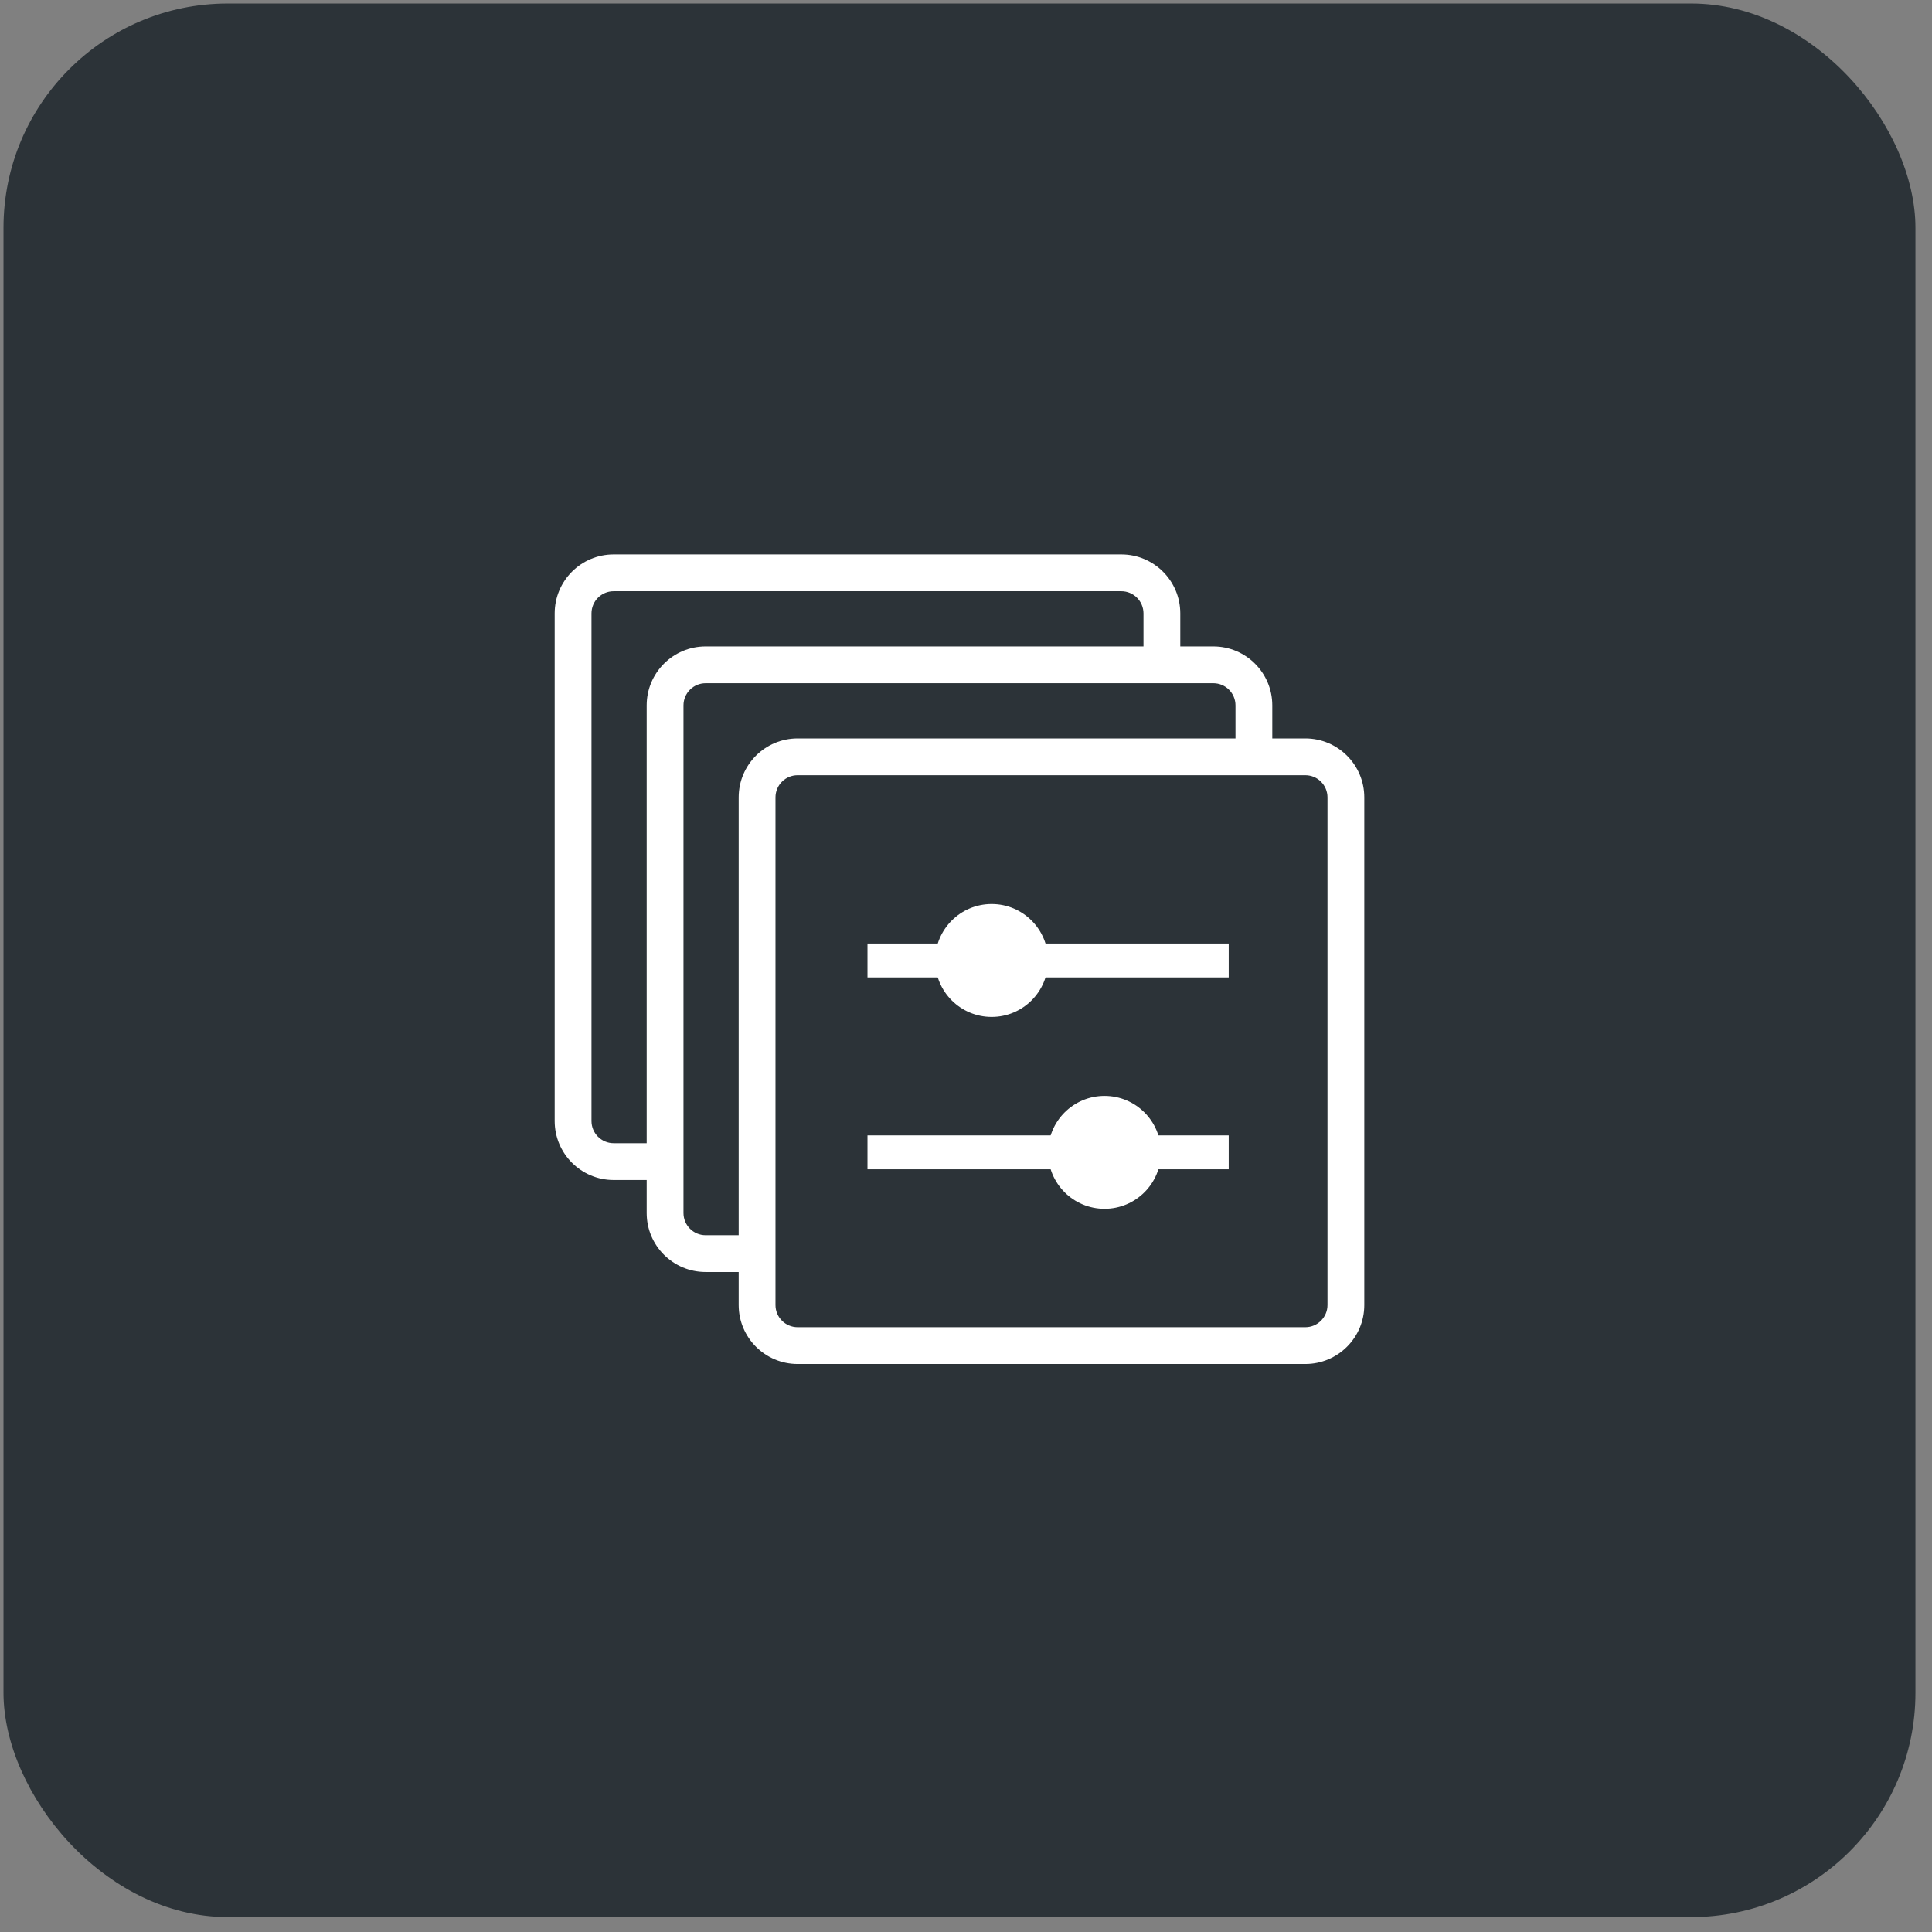
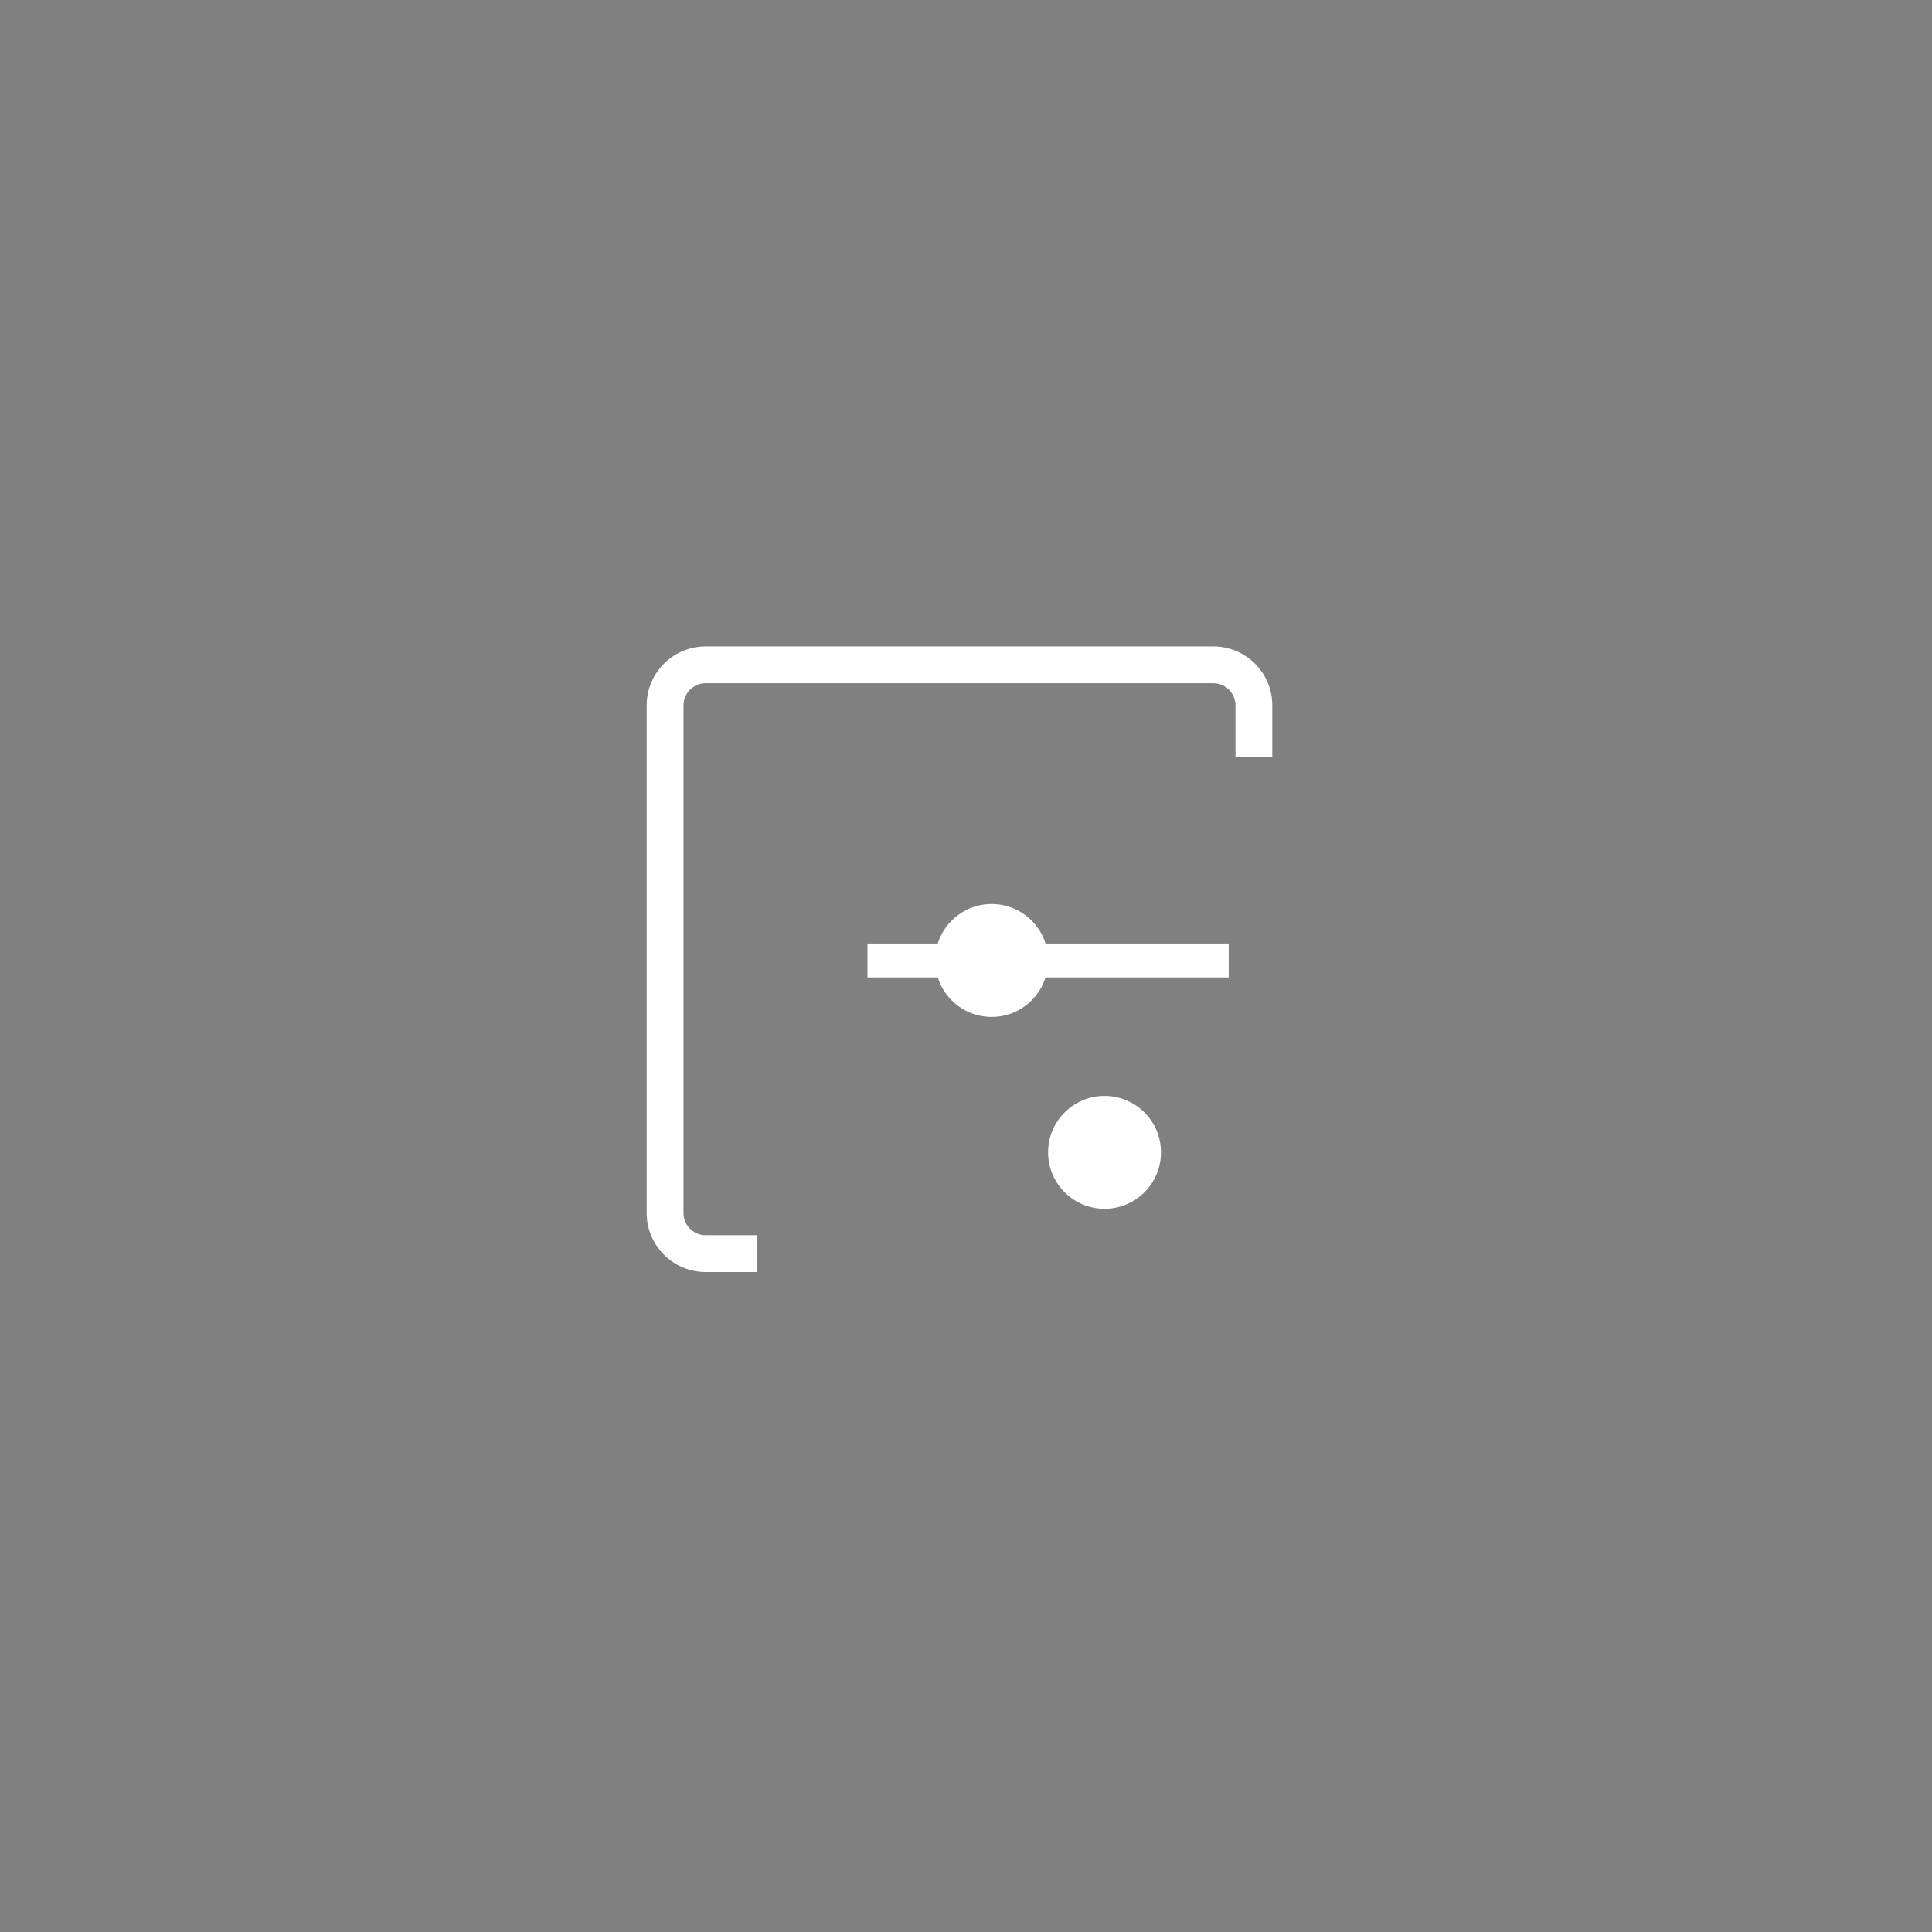
<svg xmlns="http://www.w3.org/2000/svg" width="105" height="105" viewBox="0 0 105 105" fill="none">
  <rect x="0" y="0" width="105" height="105" fill="#808080" stroke="none" />
-   <rect x="0.19" y="0.19" width="103.91" height="104" rx="12.191" fill="#2C3338" />
-   <path fill-rule="evenodd" clip-rule="evenodd" d="M32.146 33.336C32.146 32.671 32.686 32.131 33.351 32.131H60.941C61.605 32.131 62.146 32.671 62.146 33.336V36.131H64.146V33.336C64.146 31.566 62.71 30.131 60.941 30.131H33.351C31.581 30.131 30.146 31.566 30.146 33.336V60.926C30.146 62.695 31.581 64.131 33.351 64.131H36.146V62.131H33.351C32.686 62.131 32.146 61.59 32.146 60.926V33.336Z" fill="white" />
  <path fill-rule="evenodd" clip-rule="evenodd" d="M37.146 38.336C37.146 37.67 37.685 37.131 38.351 37.131H65.941C66.606 37.131 67.146 37.67 67.146 38.336V41.131H69.146V38.336C69.146 36.566 67.711 35.131 65.941 35.131H38.351C36.581 35.131 35.146 36.566 35.146 38.336V65.926C35.146 67.696 36.581 69.131 38.351 69.131H41.146V67.131H38.351C37.685 67.131 37.146 66.591 37.146 65.926V38.336Z" fill="white" />
-   <path fill-rule="evenodd" clip-rule="evenodd" d="M43.351 42.131C42.685 42.131 42.146 42.67 42.146 43.336V70.926C42.146 71.591 42.685 72.131 43.351 72.131H70.941C71.606 72.131 72.146 71.591 72.146 70.926V43.336C72.146 42.67 71.606 42.131 70.941 42.131H43.351ZM40.146 43.336C40.146 41.566 41.581 40.131 43.351 40.131H70.941C72.711 40.131 74.146 41.566 74.146 43.336V70.926C74.146 72.696 72.711 74.131 70.941 74.131H43.351C41.581 74.131 40.146 72.696 40.146 70.926V43.336Z" fill="white" />
-   <path fill-rule="evenodd" clip-rule="evenodd" d="M66.778 63.548H47.146V61.707H66.778V63.548Z" fill="white" />
-   <path fill-rule="evenodd" clip-rule="evenodd" d="M47.146 51.279H66.778V53.12H47.146V51.279Z" fill="white" />
+   <path fill-rule="evenodd" clip-rule="evenodd" d="M47.146 51.279H66.778V53.12H47.146V51.279" fill="white" />
  <path d="M60.029 65.696C61.724 65.696 63.097 64.322 63.097 62.628C63.097 60.933 61.724 59.56 60.029 59.56C58.334 59.56 56.961 60.933 56.961 62.628C56.961 64.322 58.334 65.696 60.029 65.696Z" fill="white" />
  <path d="M53.894 55.267C55.589 55.267 56.962 53.894 56.962 52.199C56.962 50.504 55.589 49.131 53.894 49.131C52.2 49.131 50.826 50.504 50.826 52.199C50.826 53.894 52.2 55.267 53.894 55.267Z" fill="white" />
</svg>